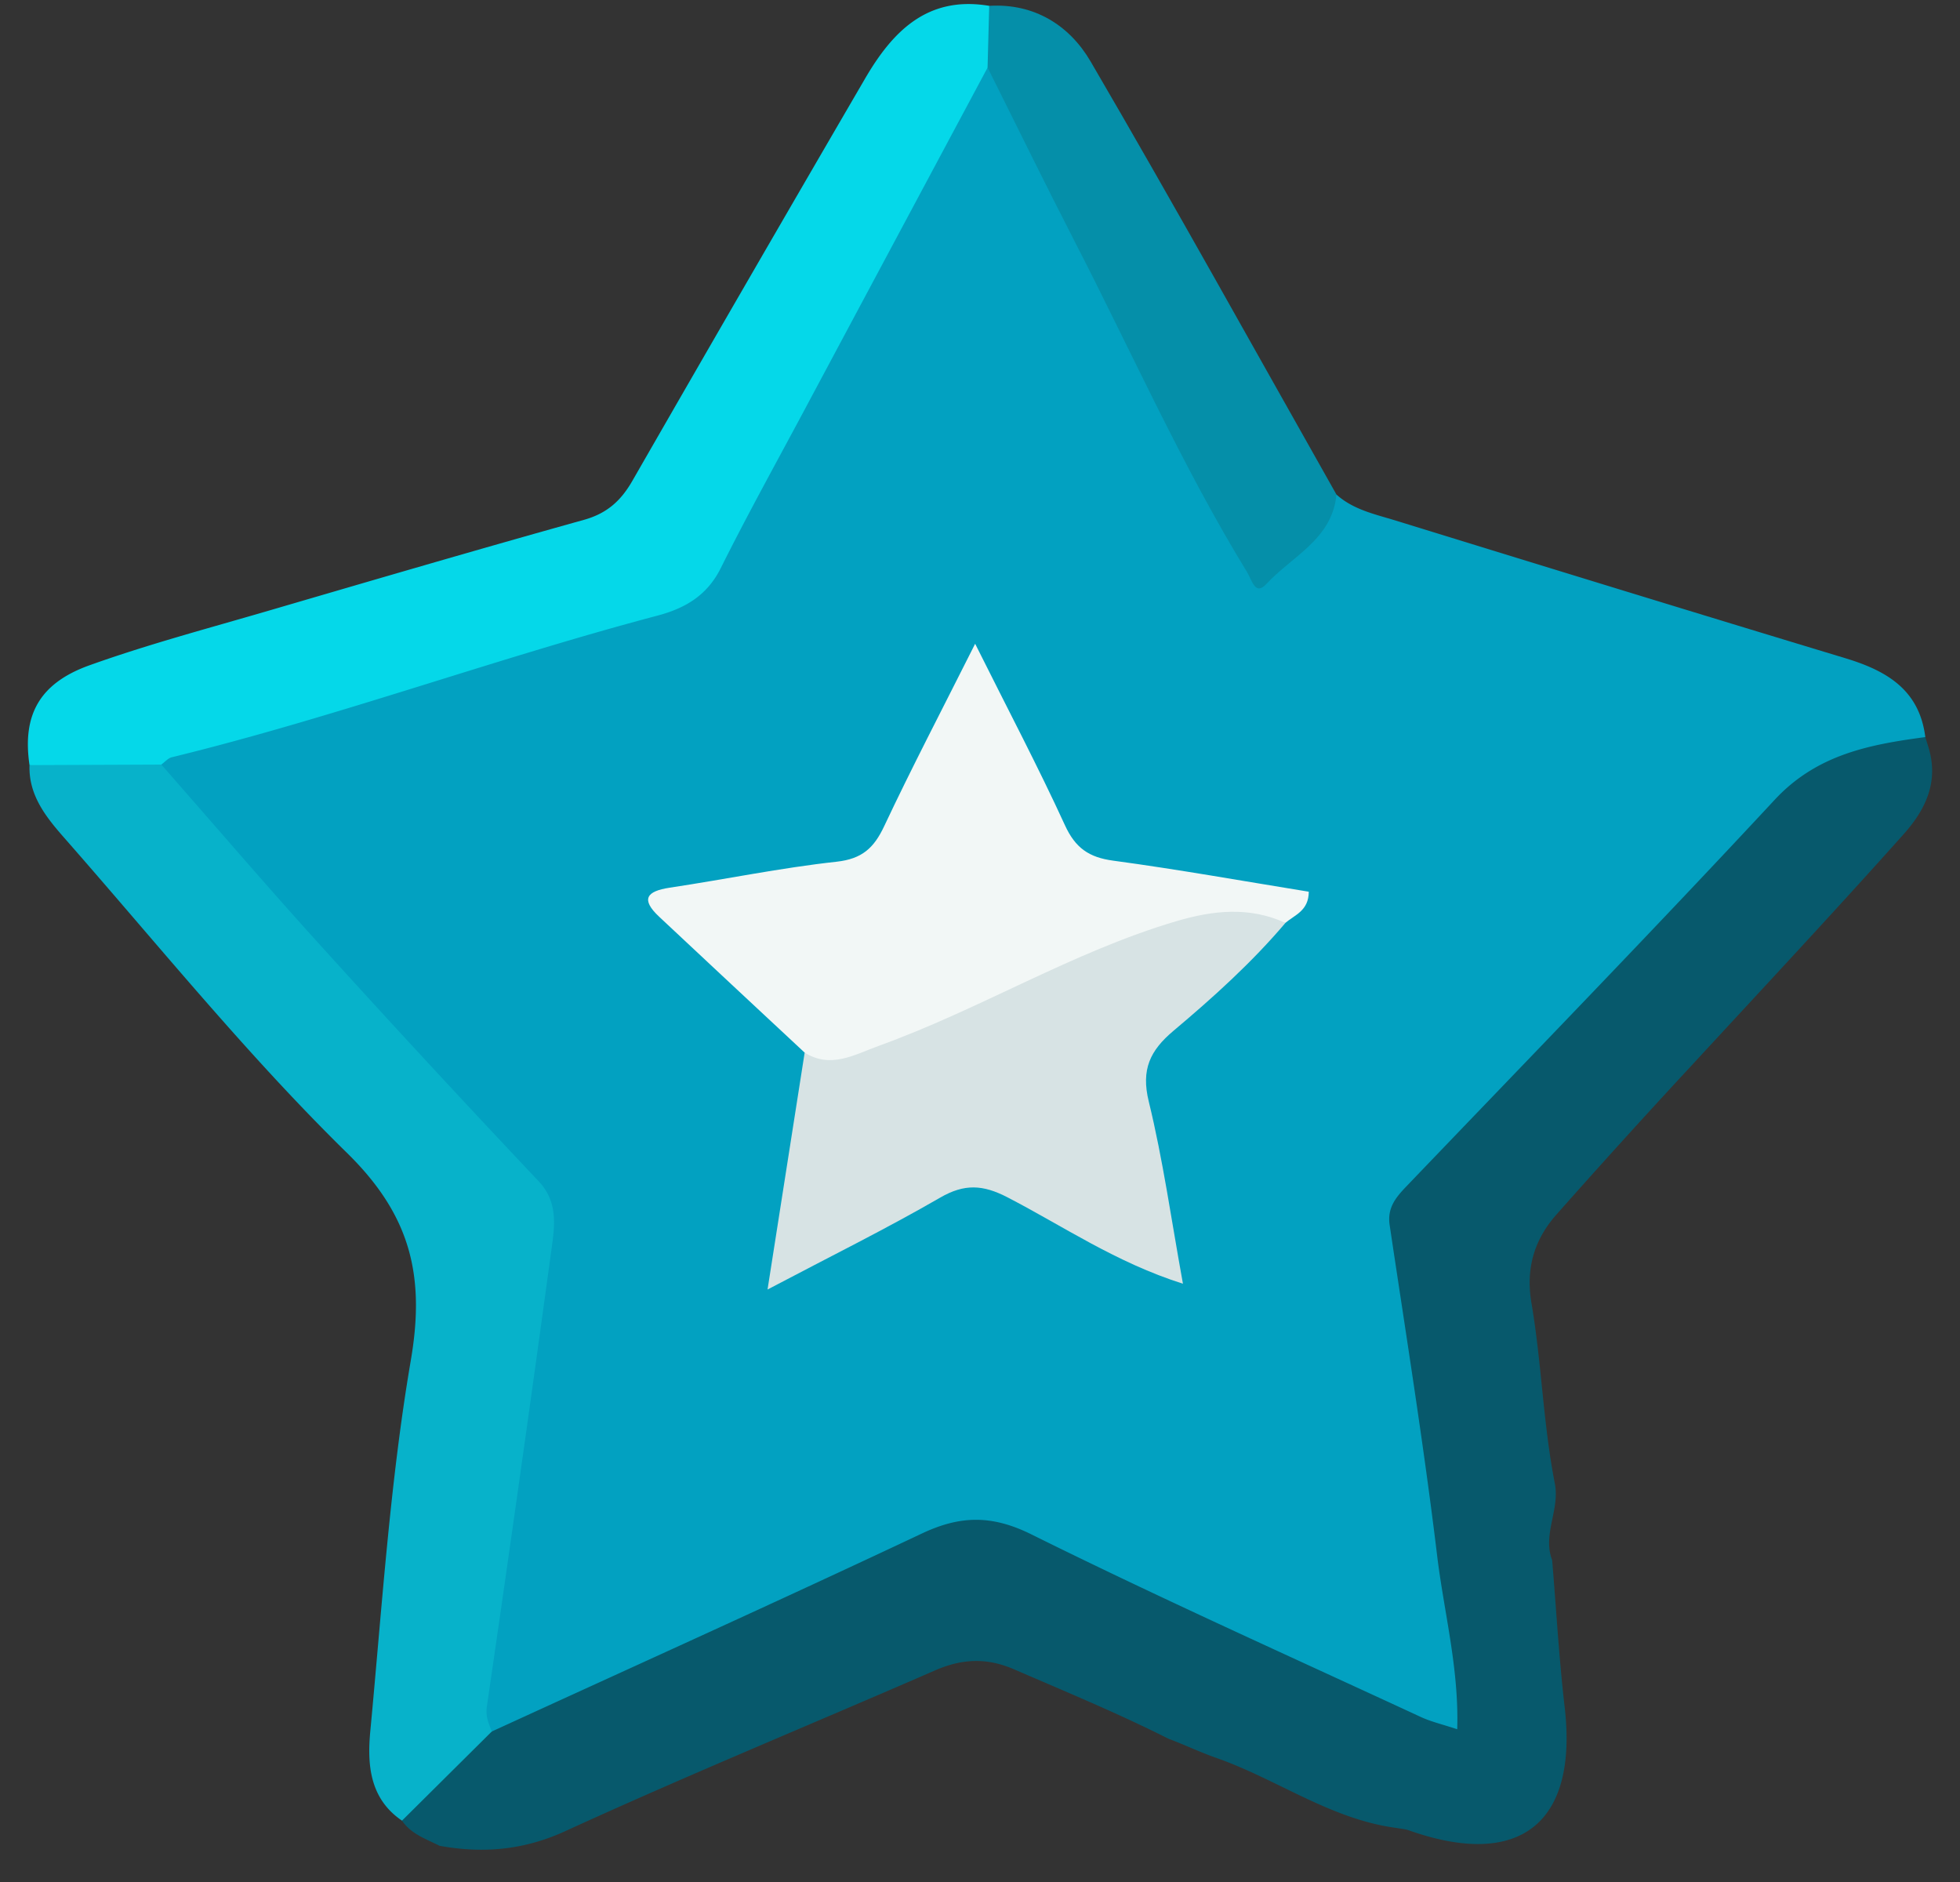
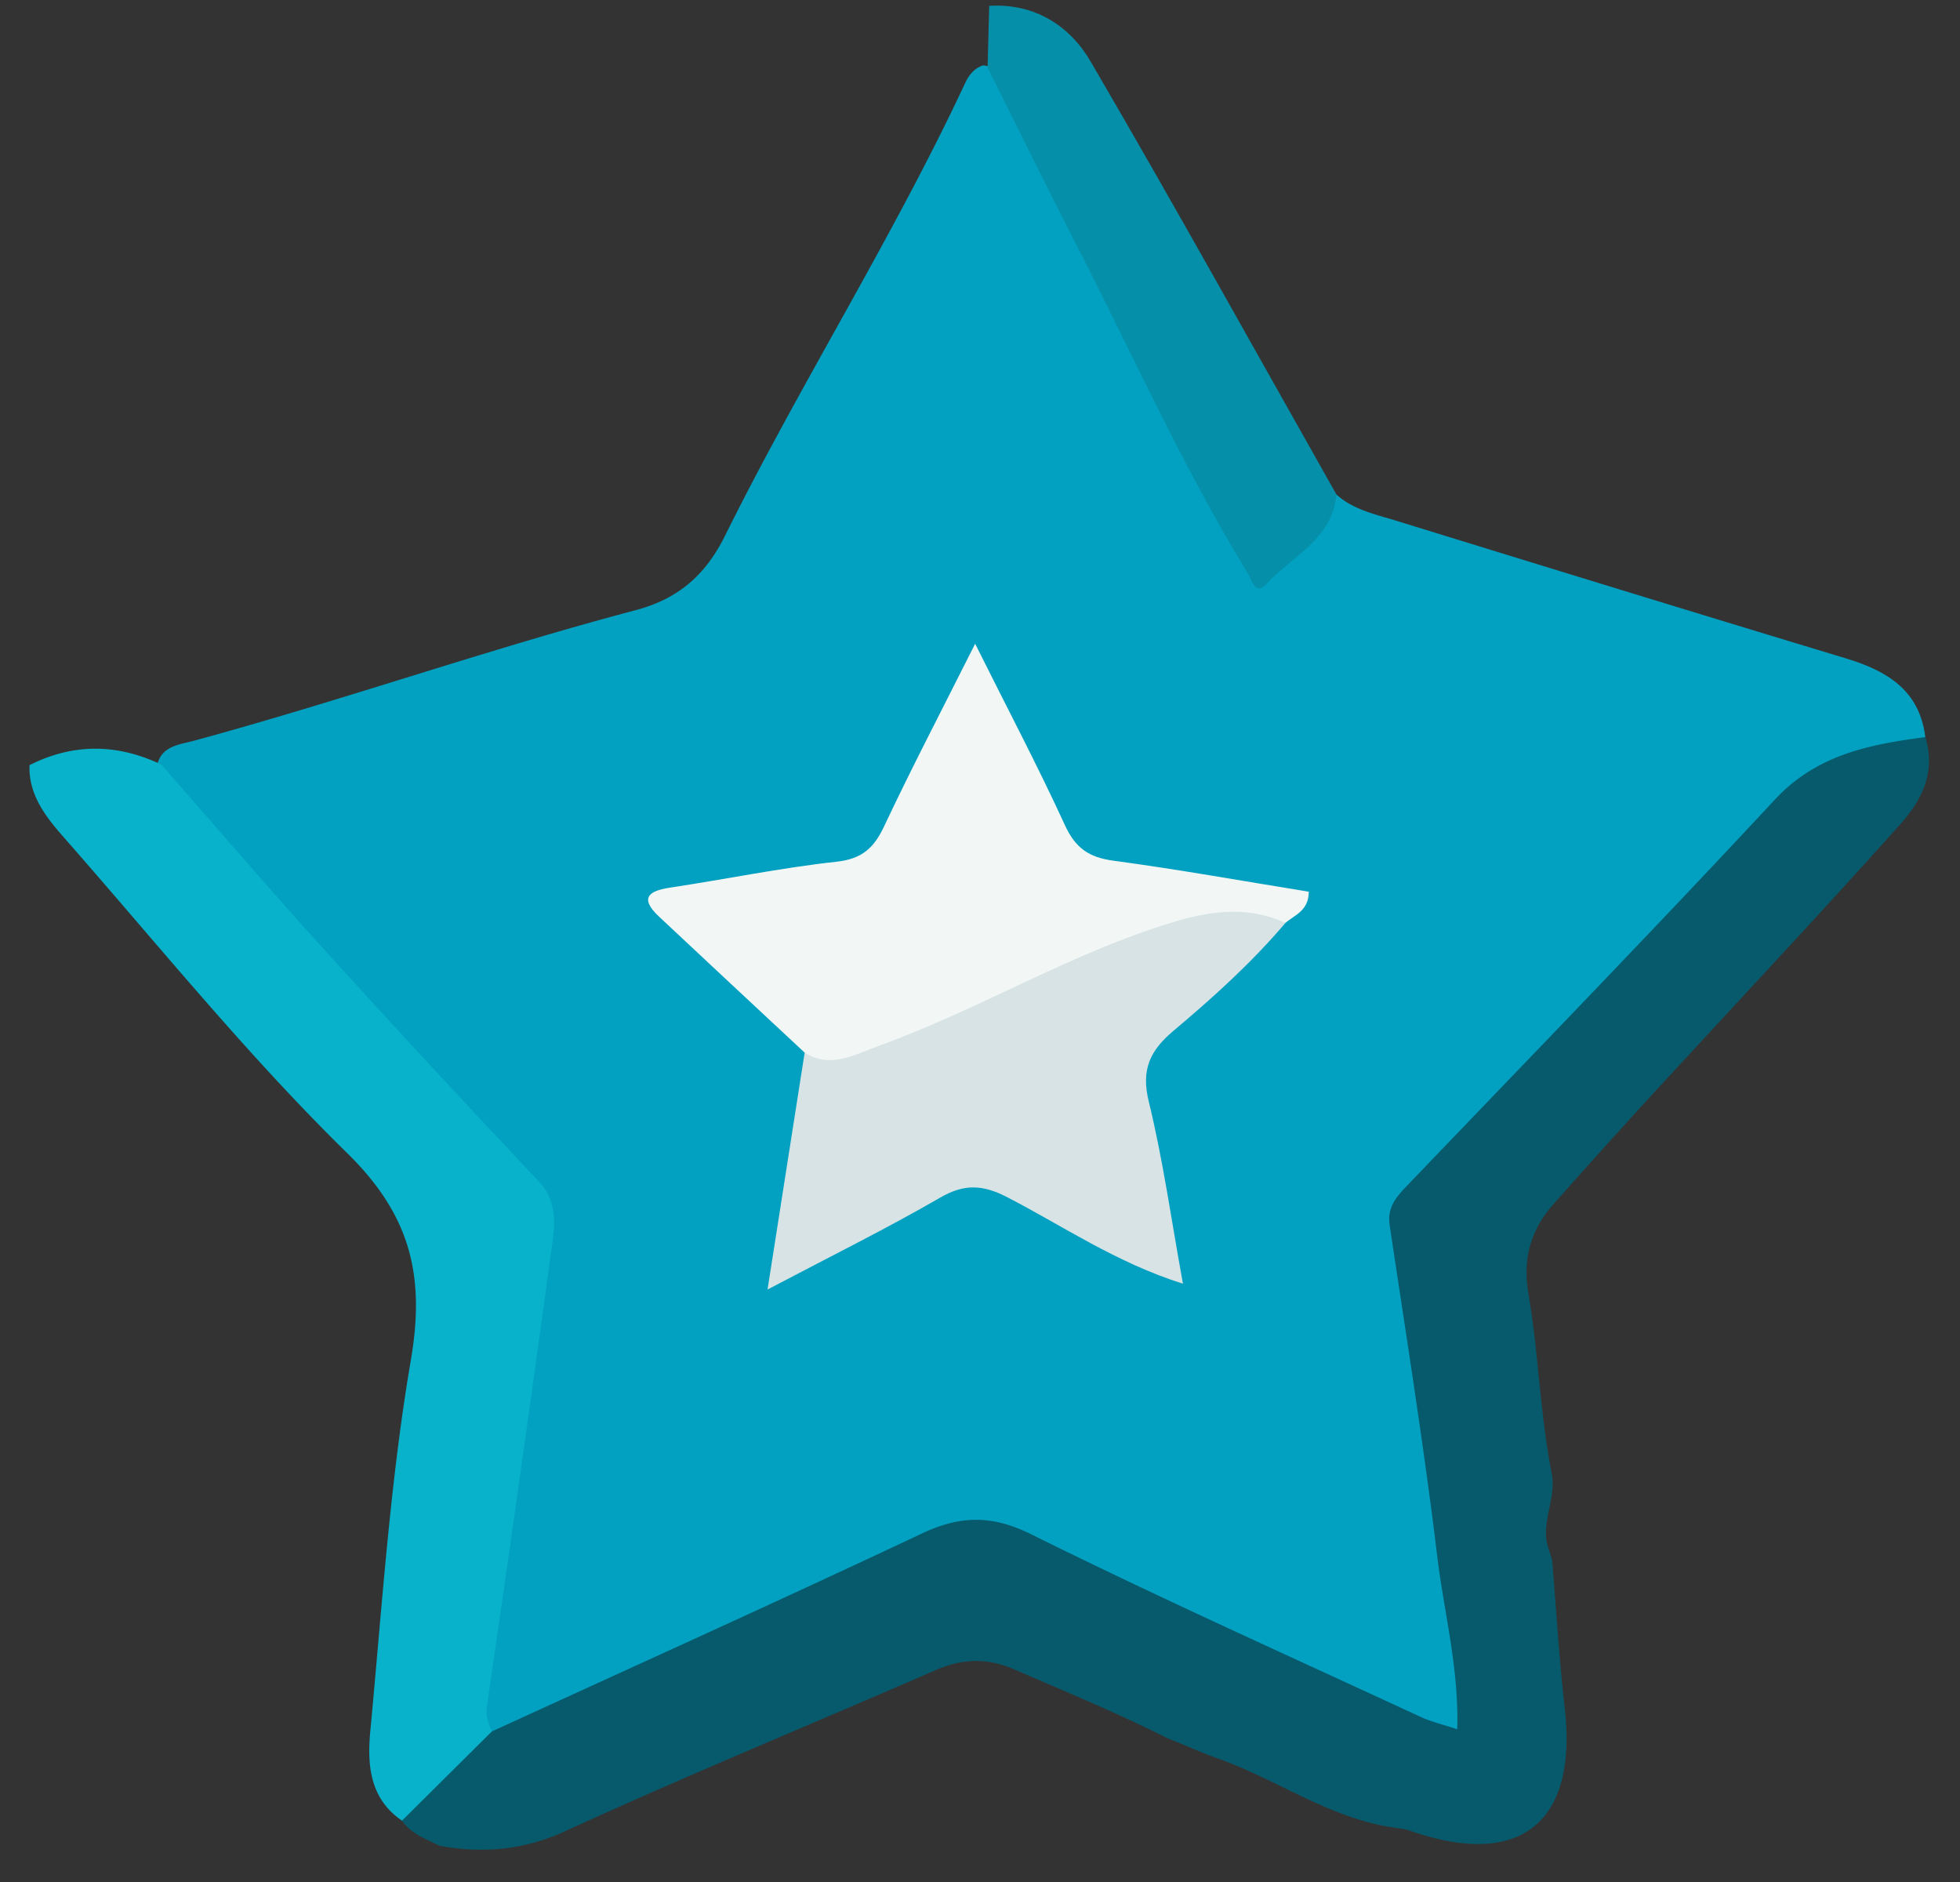
<svg xmlns="http://www.w3.org/2000/svg" width="50" height="48" fill="none">
  <rect width="100%" height="100%" fill="#333333" stroke="none" />
  <path fill="#02A1C1" d="M34.093 12.613c.427.385.976.5 1.499.66 3.823 1.179 7.648 2.355 11.478 3.513 1.05.317 1.893.801 2.045 2.012a1.9 1.9 0 0 1-.909.391c-1.577.228-2.638 1.232-3.64 2.348a218 218 0 0 1-7.934 8.35c-.676.678-.879 1.331-.728 2.269.57 3.538.967 7.103 1.497 10.648.07.47.196 1.026-.252 1.34-.402.282-.858-.01-1.253-.195-3.178-1.483-6.406-2.864-9.531-4.456-1.036-.527-1.913-.525-2.927-.018-3.04 1.517-6.157 2.871-9.243 4.29-.527.242-1.048.566-1.678.469-.474-.312-.35-.775-.285-1.207.551-3.619.938-7.26 1.48-10.88.145-.973-.08-1.675-.753-2.395-2.903-3.103-5.73-6.276-8.557-9.448-.198-.222-.386-.452-.399-.771.11-.511.567-.538.942-.64 3.779-1.025 7.476-2.327 11.261-3.328 1.083-.286 1.783-.882 2.285-1.893 1.939-3.906 4.28-7.599 6.13-11.553.094-.203.232-.379.46-.453.632.089.738.643.96 1.094 1.77 3.596 3.526 7.2 5.447 10.72.664 1.216.718 1.187 1.682.22.339-.34.54-.79.923-1.087" />
-   <path fill="#07596C" d="M39.596 39.792c.104 1.25.175 2.504.319 3.749.343 2.956-1.142 4.142-3.97 3.143-.102-.036-.215-.043-.324-.063-1.674-.22-3.04-1.242-4.59-1.785-.414-.145-.814-.337-1.228-.492-1.285-.648-2.614-1.197-3.933-1.768-.694-.3-1.32-.276-2.016.027-3.143 1.37-6.317 2.672-9.434 4.1-1.06.486-2.1.574-3.206.374-.345-.176-.726-.298-.959-.642.445-1.08 1.204-1.843 2.292-2.274 3.658-1.678 7.328-3.331 10.968-5.048.983-.464 1.788-.479 2.8.023 3.275 1.624 6.614 3.119 9.932 4.656.262.121.55.187.927.312.047-1.56-.34-2.992-.514-4.44-.34-2.814-.791-5.615-1.21-8.42-.063-.427.145-.69.41-.968 3.147-3.285 6.316-6.548 9.413-9.878 1.075-1.157 2.42-1.41 3.842-1.599l.08.26c.268.877-.068 1.585-.635 2.219-1.79 2.004-3.626 3.966-5.449 5.942a217 217 0 0 0-3.411 3.763c-.588.667-.775 1.41-.632 2.251.26 1.527.298 3.082.596 4.6.132.676-.32 1.299-.068 1.958" />
+   <path fill="#07596C" d="M39.596 39.792c.104 1.25.175 2.504.319 3.749.343 2.956-1.142 4.142-3.97 3.143-.102-.036-.215-.043-.324-.063-1.674-.22-3.04-1.242-4.59-1.785-.414-.145-.814-.337-1.228-.492-1.285-.648-2.614-1.197-3.933-1.768-.694-.3-1.32-.276-2.016.027-3.143 1.37-6.317 2.672-9.434 4.1-1.06.486-2.1.574-3.206.374-.345-.176-.726-.298-.959-.642.445-1.08 1.204-1.843 2.292-2.274 3.658-1.678 7.328-3.331 10.968-5.048.983-.464 1.788-.479 2.8.023 3.275 1.624 6.614 3.119 9.932 4.656.262.121.55.187.927.312.047-1.56-.34-2.992-.514-4.44-.34-2.814-.791-5.615-1.21-8.42-.063-.427.145-.69.41-.968 3.147-3.285 6.316-6.548 9.413-9.878 1.075-1.157 2.42-1.41 3.842-1.599c.268.877-.068 1.585-.635 2.219-1.79 2.004-3.626 3.966-5.449 5.942a217 217 0 0 0-3.411 3.763c-.588.667-.775 1.41-.632 2.251.26 1.527.298 3.082.596 4.6.132.676-.32 1.299-.068 1.958" />
  <path fill="#07B2CA" d="m12.547 44.16-2.292 2.275c-.826-.56-.889-1.43-.809-2.278.3-3.164.501-6.348 1.036-9.475.368-2.154-.014-3.693-1.629-5.276-2.566-2.515-4.837-5.332-7.214-8.037-.459-.523-.913-1.083-.886-1.854 1.118-.564 2.239-.549 3.362-.015 1.357 1.545 2.695 3.108 4.076 4.63a390 390 0 0 0 5.546 5.993c.488.515.418 1.102.342 1.663a1256 1256 0 0 1-1.66 11.744c-.036.246.047.429.128.63" />
-   <path fill="#05D8E9" d="m4.115 19.5-3.362.014c-.186-1.26.238-2.083 1.53-2.546 1.488-.533 3.022-.94 4.541-1.384 2.688-.786 5.374-1.573 8.071-2.325.585-.163.942-.482 1.236-.994A1955 1955 0 0 1 22.065 2.01C22.769.8 23.66-.116 25.235.149c.33.534.402 1.06-.041 1.574q-2.345 4.38-4.688 8.762c-.713 1.334-1.447 2.657-2.122 4.01-.35.7-.917 1.023-1.618 1.208-4.158 1.101-8.203 2.59-12.384 3.611-.098.024-.178.122-.267.186" />
  <path fill="#058FA9" d="m25.193 1.723.042-1.574c1.16-.07 2.054.507 2.586 1.418 2.136 3.656 4.188 7.36 6.272 11.046-.106 1.14-1.134 1.573-1.788 2.282-.287.31-.364-.096-.496-.31-1.656-2.705-2.94-5.604-4.389-8.417-.758-1.474-1.485-2.963-2.227-4.445" />
  <path fill="#F2F7F6" d="M20.527 26.847c-1.238-1.155-2.479-2.308-3.713-3.467-.473-.444-.324-.65.271-.74 1.42-.213 2.83-.506 4.256-.662.651-.072.953-.35 1.215-.907.703-1.493 1.468-2.956 2.32-4.652.84 1.684 1.607 3.137 2.291 4.629.266.58.612.82 1.231.903 1.669.225 3.327.523 4.989.792-.002.49-.36.591-.595.795-2.695-.143-4.997 1.047-7.317 2.168-1.13.546-2.298.997-3.474 1.427-.528.194-1.084.33-1.474-.286" />
  <path fill="#D7E3E4" d="M20.527 26.847c.67.418 1.268.052 1.88-.169 2.588-.931 4.95-2.4 7.6-3.183.936-.277 1.863-.378 2.785.043-.86 1.014-1.845 1.902-2.857 2.753-.596.502-.83.985-.63 1.802.364 1.49.575 3.017.872 4.648-1.71-.541-3.05-1.466-4.475-2.203-.627-.325-1.097-.352-1.718.007-1.364.789-2.78 1.488-4.404 2.344z" />
</svg>